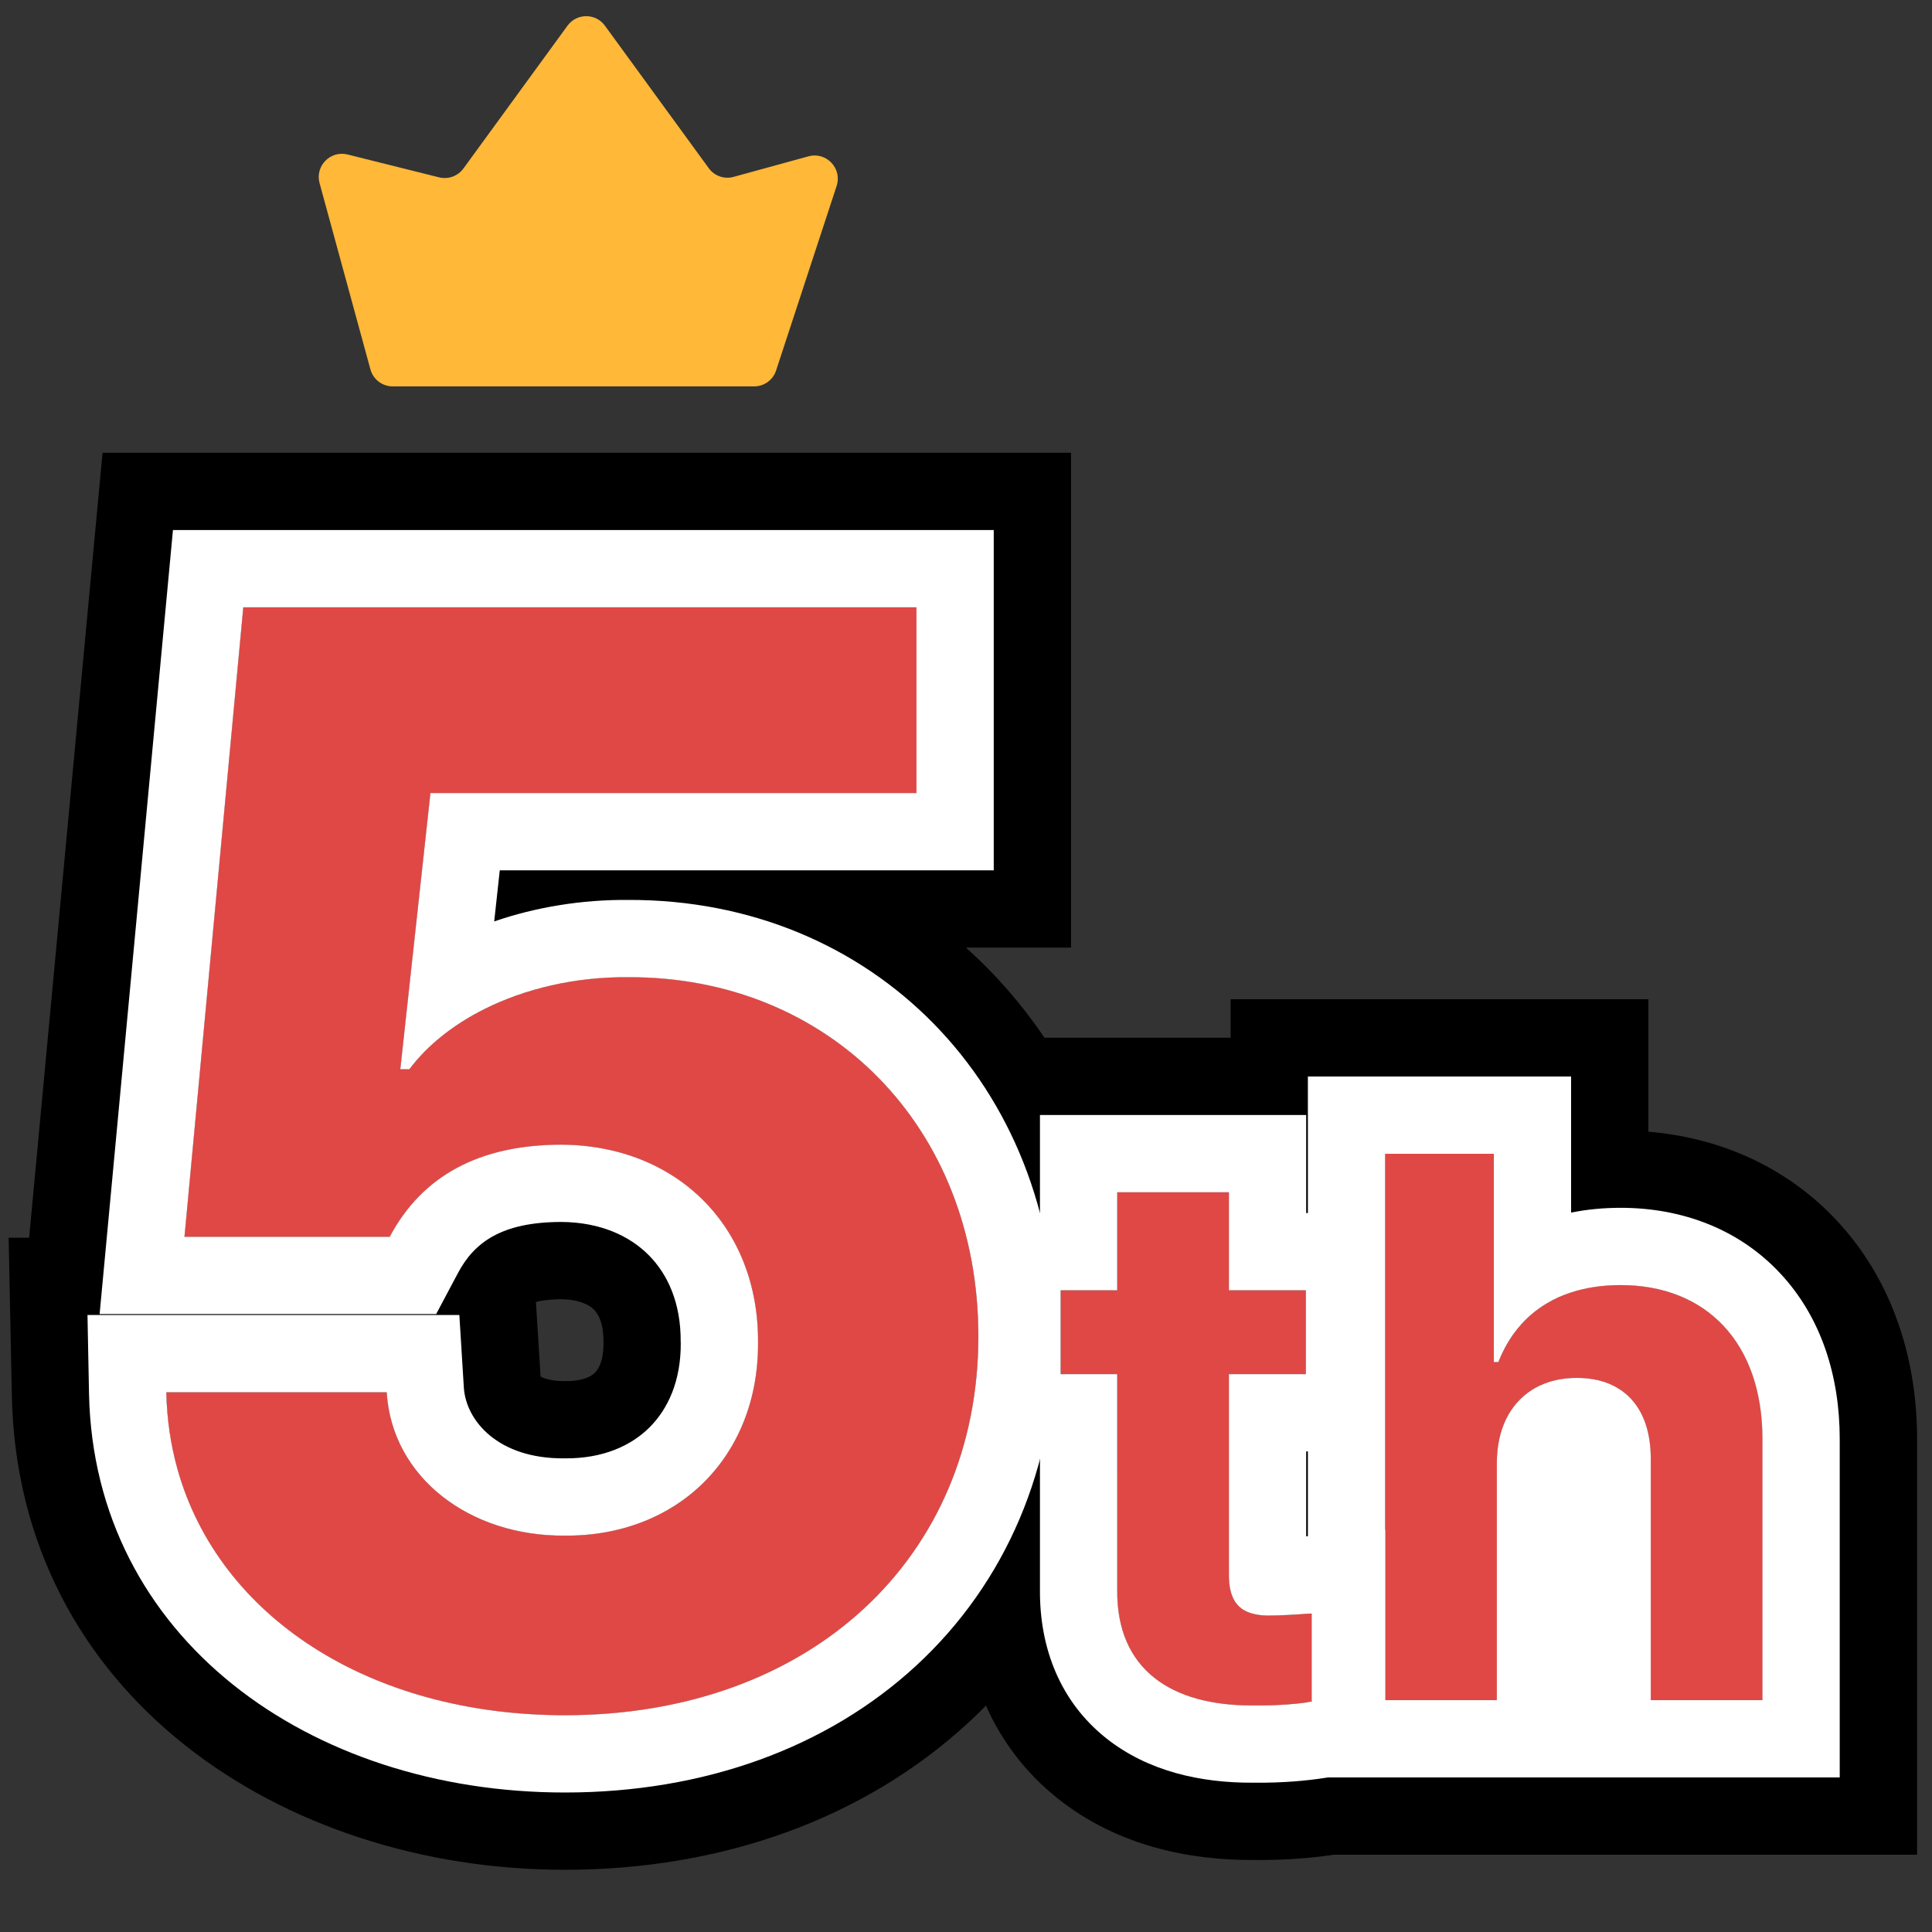
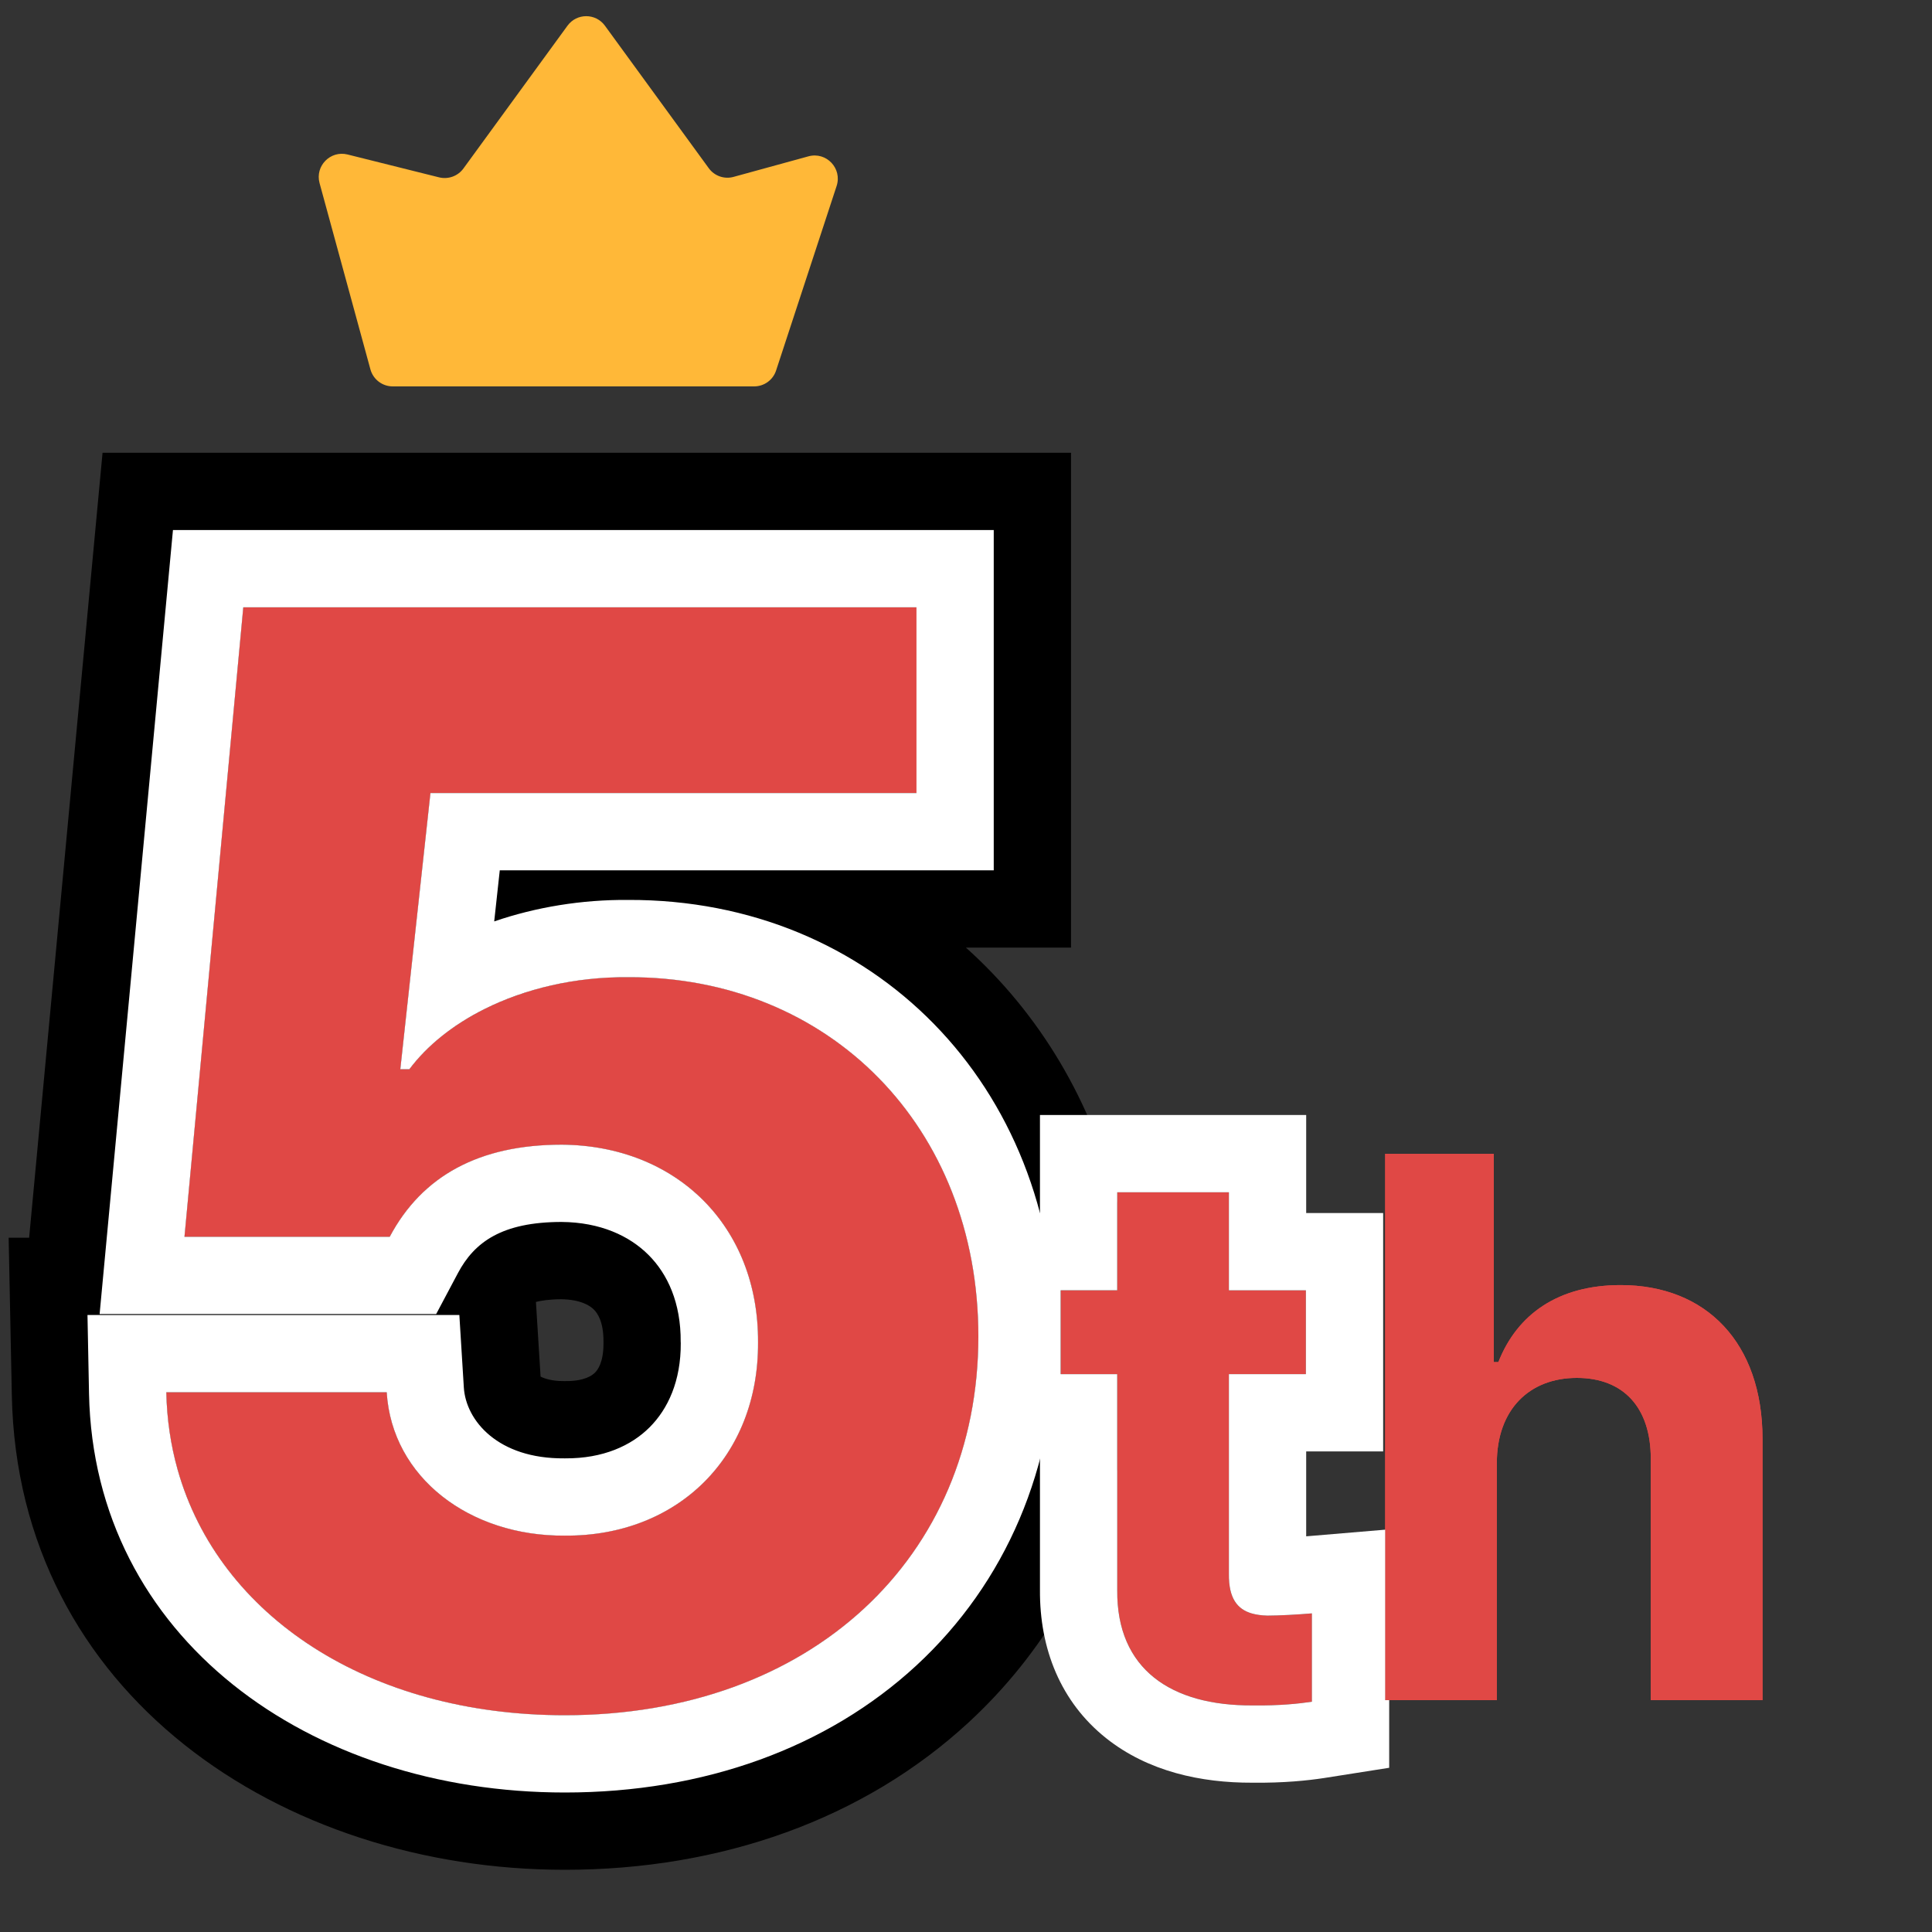
<svg xmlns="http://www.w3.org/2000/svg" width="25" height="25" viewBox="0 0 25 25" fill="none">
  <rect x="0" y="0" width="25" height="25" fill="#333333" stroke="none" />
  <path d="M19.369 18.934V22H17.924V14.93H19.33V17.625H19.389C19.633 17.005 20.165 16.629 20.971 16.629C22.079 16.629 22.807 17.376 22.807 18.621V22H21.361V18.875C21.361 18.216 21.01 17.83 20.404 17.83C19.794 17.83 19.369 18.235 19.369 18.934Z" fill="#E04845" />
-   <path d="M16.898 16.697V17.781H15.902V20.369C15.898 20.794 16.107 20.896 16.4 20.906C16.547 20.906 16.801 20.892 16.977 20.877V22.02C16.82 22.044 16.561 22.073 16.205 22.068C15.16 22.073 14.447 21.605 14.457 20.574V17.781H13.725V16.697H14.457V15.428H15.902V16.697H16.898Z" fill="#E04845" />
  <path d="M7.309 22.195C4.359 22.195 2.201 20.457 2.152 18.016H5.004C5.072 19.119 6.078 19.881 7.309 19.871C8.773 19.881 9.818 18.846 9.809 17.371C9.818 15.867 8.754 14.822 7.27 14.812C6.205 14.812 5.463 15.213 5.043 16.004H2.387L3.148 7.859H11.859V10.262H5.57L5.18 13.836H5.297C5.814 13.143 6.889 12.635 8.129 12.645C10.727 12.635 12.66 14.578 12.66 17.293C12.66 20.154 10.492 22.195 7.309 22.195Z" fill="#E04845" />
-   <path fill-rule="evenodd" clip-rule="evenodd" d="M16.898 17.781V16.697H15.924V12.93H21.33V14.644C22.227 14.719 23.099 15.08 23.765 15.791C24.507 16.585 24.807 17.613 24.807 18.621V24H15.924V22.058C16.015 22.065 16.108 22.069 16.205 22.068C16.561 22.073 16.82 22.044 16.977 22.02V20.877C16.801 20.892 16.547 20.906 16.4 20.906C16.166 20.898 15.984 20.831 15.924 20.586V17.781H16.898ZM19.369 22V18.934C19.369 18.914 19.369 18.894 19.37 18.875C19.372 18.809 19.379 18.746 19.389 18.685C19.449 18.322 19.643 18.063 19.924 17.931C19.962 17.912 20.003 17.897 20.045 17.883C20.155 17.848 20.275 17.83 20.404 17.83C20.63 17.83 20.821 17.884 20.971 17.985C21.168 18.119 21.296 18.335 21.342 18.621C21.355 18.701 21.361 18.785 21.361 18.875V22H22.807V18.621C22.807 17.516 22.234 16.803 21.33 16.657C21.215 16.638 21.096 16.629 20.971 16.629C20.764 16.629 20.575 16.654 20.404 16.701C20.224 16.751 20.063 16.827 19.924 16.925C19.683 17.095 19.504 17.333 19.389 17.625H19.33V14.93H17.924V22H19.369Z" fill="black" />
-   <path fill-rule="evenodd" clip-rule="evenodd" d="M12.012 19.781H12.457V20.566C12.45 21.585 12.824 22.584 13.688 23.273C14.474 23.899 15.415 24.069 16.195 24.068C16.669 24.074 17.035 24.035 17.285 23.996L18.977 23.731V22H17.924V14.93H18.898V14.697H17.902V13.428H12.457V14.697H11.956C12.169 15.041 12.338 15.42 12.457 15.829C12.538 16.105 12.595 16.395 12.628 16.697C12.649 16.891 12.66 17.09 12.66 17.293C12.66 17.459 12.653 17.621 12.639 17.781C12.608 18.117 12.547 18.441 12.457 18.748C12.349 19.116 12.2 19.461 12.012 19.781ZM16.898 17.781V16.697H15.902V15.428H14.457V16.697H13.725V17.781H14.457V20.574C14.452 21.112 14.644 21.497 14.977 21.741C15.161 21.876 15.388 21.968 15.65 22.02C15.821 22.053 16.007 22.069 16.205 22.068C16.259 22.069 16.312 22.069 16.362 22.068C16.375 22.068 16.388 22.068 16.4 22.068C16.657 22.062 16.85 22.039 16.977 22.02V20.877C16.923 20.881 16.863 20.886 16.8 20.89C16.657 20.899 16.502 20.906 16.4 20.906C16.336 20.904 16.276 20.898 16.221 20.884C16.214 20.882 16.207 20.88 16.2 20.878C16.198 20.878 16.196 20.877 16.195 20.877C16.063 20.838 15.966 20.754 15.924 20.588C15.923 20.584 15.922 20.579 15.921 20.574C15.908 20.516 15.901 20.448 15.902 20.369V17.781H16.898Z" fill="black" />
  <path fill-rule="evenodd" clip-rule="evenodd" d="M0.377 16.016L1.327 5.859H13.859V12.262H12.499C13.449 13.113 14.136 14.253 14.457 15.571V16.697H13.725V17.781H14.457V19.01C14.148 20.276 13.491 21.404 12.535 22.287C11.175 23.542 9.33 24.195 7.309 24.195C3.642 24.195 0.23 21.923 0.153 18.056L0.112 16.016H0.377ZM5.57 10.262H11.859V7.859H3.148L2.387 16.004H5.043C5.074 15.946 5.106 15.89 5.141 15.836C5.153 15.816 5.166 15.796 5.18 15.777C5.217 15.722 5.256 15.67 5.297 15.62C5.629 15.214 6.087 14.96 6.669 14.861C6.846 14.83 7.035 14.814 7.235 14.813C7.246 14.812 7.258 14.812 7.27 14.812C8.754 14.822 9.818 15.867 9.809 17.371C9.818 18.846 8.773 19.881 7.309 19.871C6.078 19.881 5.072 19.119 5.004 18.016H2.152C2.167 18.757 2.376 19.433 2.743 20.016C3.584 21.352 5.255 22.195 7.309 22.195C10.492 22.195 12.66 20.154 12.66 17.293C12.66 14.578 10.727 12.635 8.129 12.645C7.847 12.642 7.574 12.667 7.314 12.714C7.152 12.743 6.996 12.782 6.845 12.828C6.173 13.034 5.624 13.398 5.297 13.836H5.18L5.57 10.262ZM7.262 16.812C7.524 16.816 7.641 16.901 7.685 16.946C7.727 16.988 7.81 17.096 7.809 17.358L7.809 17.371L7.809 17.384C7.81 17.633 7.731 17.73 7.699 17.762C7.667 17.794 7.568 17.873 7.322 17.871L7.307 17.871L7.293 17.871C7.141 17.872 7.044 17.838 6.995 17.813L6.935 16.847C6.998 16.831 7.102 16.813 7.262 16.812Z" fill="black" />
  <path d="M19.369 18.934V22H17.924V14.93H19.33V17.625H19.389C19.633 17.005 20.165 16.629 20.971 16.629C22.079 16.629 22.807 17.376 22.807 18.621V22H21.361V18.875C21.361 18.216 21.01 17.83 20.404 17.83C19.794 17.83 19.369 18.235 19.369 18.934Z" fill="#E04845" />
  <path d="M16.898 16.697V17.781H15.902V20.369C15.898 20.794 16.107 20.896 16.4 20.906C16.547 20.906 16.801 20.892 16.977 20.877V22.02C16.82 22.044 16.561 22.073 16.205 22.068C15.16 22.073 14.447 21.605 14.457 20.574V17.781H13.725V16.697H14.457V15.428H15.902V16.697H16.898Z" fill="#E04845" />
  <path d="M7.309 22.195C4.359 22.195 2.201 20.457 2.152 18.016H5.004C5.072 19.119 6.078 19.881 7.309 19.871C8.773 19.881 9.818 18.846 9.809 17.371C9.818 15.867 8.754 14.822 7.27 14.812C6.205 14.812 5.463 15.213 5.043 16.004H2.387L3.148 7.859H11.859V10.262H5.57L5.18 13.836H5.297C5.814 13.143 6.889 12.635 8.129 12.645C10.727 12.635 12.66 14.578 12.66 17.293C12.66 20.154 10.492 22.195 7.309 22.195Z" fill="#E04845" />
-   <path fill-rule="evenodd" clip-rule="evenodd" d="M16.924 22.027V23H23.806V18.621C23.806 17.806 23.566 17.043 23.034 16.475C22.497 15.9 21.758 15.629 20.971 15.629C20.752 15.629 20.537 15.649 20.33 15.691V13.93H16.924V20.881C16.942 20.88 16.959 20.878 16.976 20.877V22.02C16.96 22.022 16.942 22.025 16.924 22.027ZM20.33 16.724C20.218 16.76 20.115 16.806 20.02 16.863C19.73 17.034 19.518 17.295 19.389 17.625H19.33V14.93H17.924V22H19.369V18.934C19.369 18.823 19.38 18.72 19.4 18.625C19.481 18.245 19.716 17.988 20.044 17.883C20.155 17.848 20.275 17.83 20.404 17.83C20.405 17.83 20.407 17.83 20.408 17.83C21.011 17.832 21.361 18.217 21.361 18.875V22H22.806V18.621C22.806 17.376 22.079 16.629 20.971 16.629C20.733 16.629 20.52 16.662 20.33 16.724Z" fill="white" />
  <path fill-rule="evenodd" clip-rule="evenodd" d="M15.902 17.781H16.898V16.697H15.902V15.428H14.457V16.697H13.725V17.781H14.457V20.574C14.447 21.605 15.16 22.073 16.205 22.068C16.561 22.073 16.82 22.044 16.976 22.02V20.877C16.801 20.892 16.547 20.906 16.4 20.906C16.326 20.904 16.256 20.895 16.195 20.877C16.014 20.823 15.899 20.686 15.902 20.369V17.781ZM16.902 18.781V19.88L17.924 19.794V22H17.976V22.875L17.131 23.008C16.927 23.039 16.615 23.073 16.2 23.068C15.55 23.07 14.859 22.927 14.312 22.491C13.726 22.024 13.451 21.337 13.457 20.57V18.781H12.725V15.697H13.457V14.428H16.902V15.697H17.898V18.781H16.902ZM16.424 19.906C16.419 19.905 16.416 19.905 16.416 19.905C16.416 19.905 16.417 19.906 16.421 19.906C16.422 19.906 16.423 19.906 16.424 19.906Z" fill="white" />
  <path fill-rule="evenodd" clip-rule="evenodd" d="M1.132 17.016H5.944L6.002 17.954C6.029 18.384 6.445 18.878 7.301 18.871L7.308 18.871L7.315 18.871C7.804 18.874 8.168 18.707 8.405 18.47C8.643 18.233 8.812 17.87 8.809 17.378L8.808 17.365C8.812 16.858 8.638 16.485 8.392 16.239C8.145 15.992 7.769 15.816 7.266 15.812C6.494 15.813 6.138 16.074 5.926 16.473L5.644 17.004H1.289L2.238 6.859H12.859V11.262H6.467L6.395 11.923C6.935 11.738 7.527 11.64 8.131 11.645C11.301 11.636 13.66 14.048 13.66 17.293C13.66 18.988 13.012 20.485 11.857 21.552C10.707 22.614 9.115 23.195 7.309 23.195C4.001 23.195 1.216 21.19 1.152 18.036L1.132 17.016ZM8.129 12.645C7.435 12.639 6.792 12.796 6.271 13.056C5.86 13.261 5.525 13.531 5.297 13.836H5.18L5.57 10.262H11.859V7.859H3.148L2.387 16.004H5.043C5.463 15.213 6.205 14.812 7.269 14.812C8.754 14.822 9.818 15.867 9.809 17.371C9.818 18.846 8.773 19.881 7.309 19.871C6.078 19.881 5.072 19.119 5.004 18.016H2.152C2.159 18.364 2.209 18.699 2.298 19.016C2.834 20.918 4.781 22.195 7.309 22.195C10.492 22.195 12.66 20.154 12.66 17.293C12.66 14.578 10.726 12.635 8.129 12.645Z" fill="white" />
  <path d="M9.758 5H5.083C4.947 5 4.829 4.91 4.793 4.779L4.135 2.369C4.075 2.148 4.275 1.944 4.497 1.999L5.682 2.295C5.8 2.324 5.925 2.279 5.997 2.18L7.343 0.333C7.463 0.168 7.708 0.168 7.828 0.333L9.171 2.176C9.244 2.277 9.372 2.322 9.492 2.289L10.461 2.023C10.692 1.96 10.9 2.178 10.826 2.406L10.043 4.793C10.003 4.917 9.888 5 9.758 5Z" fill="#FFB838" />
</svg>